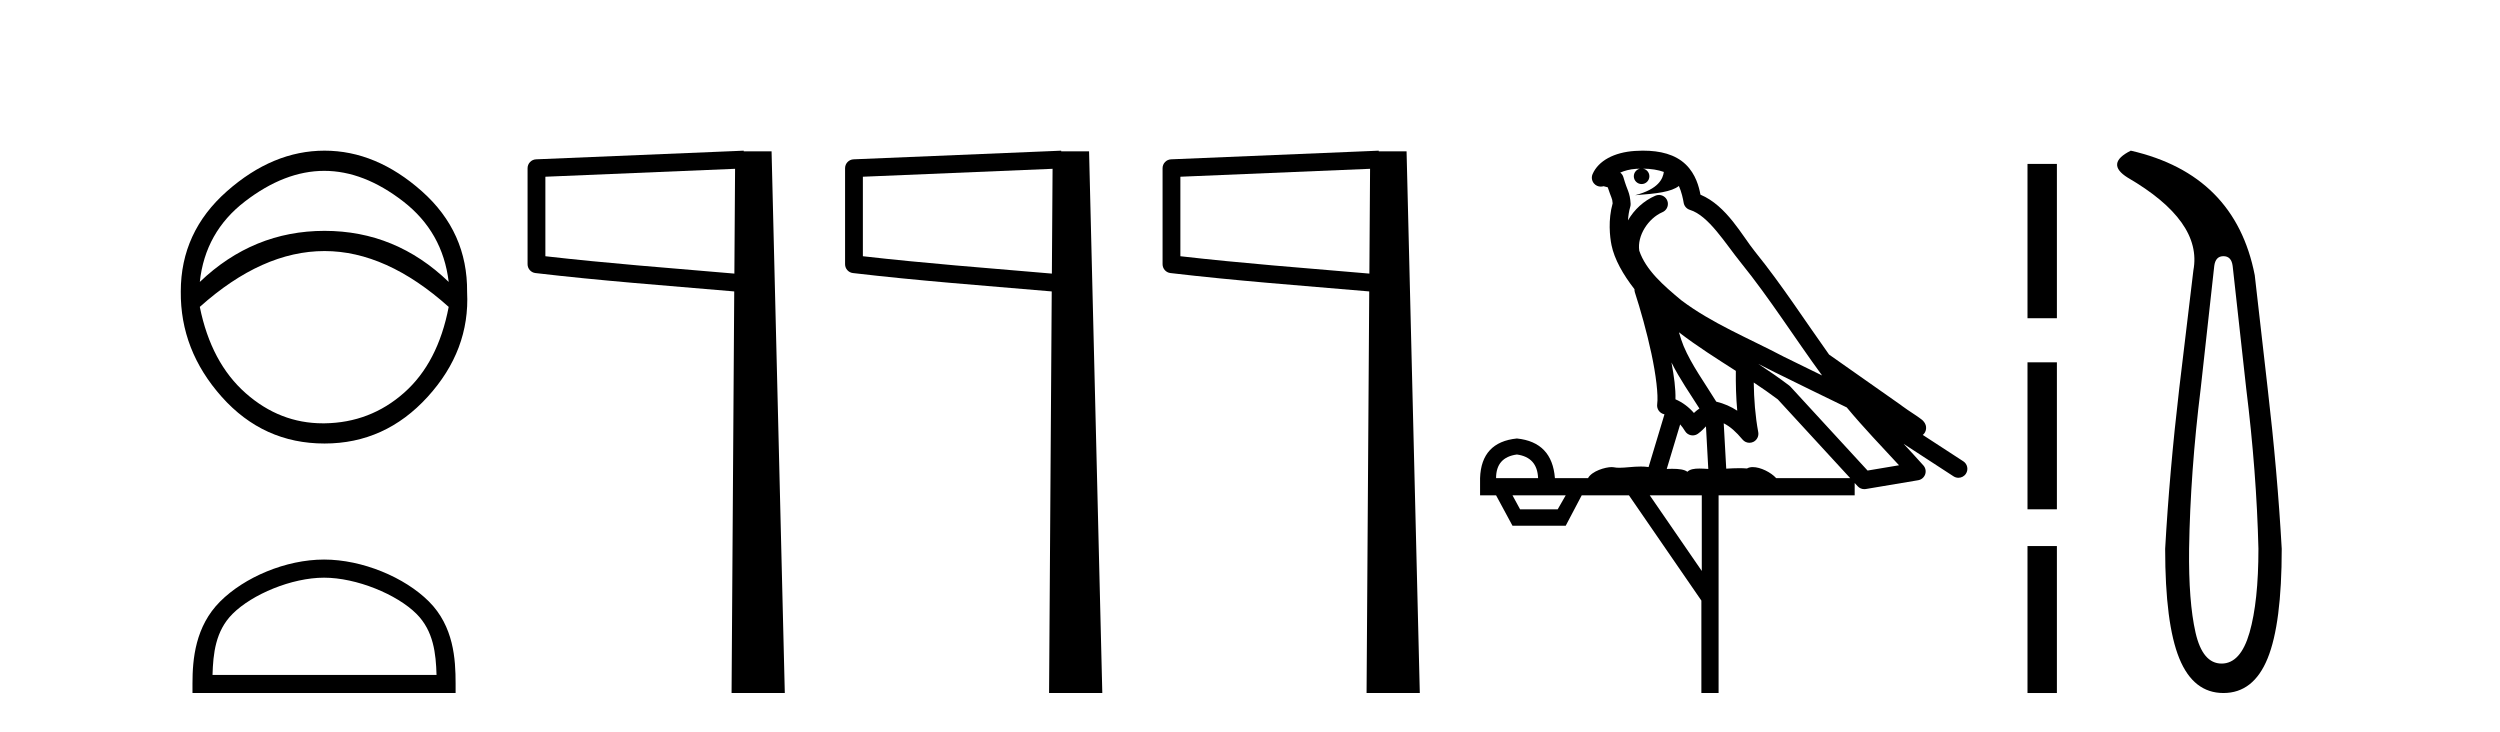
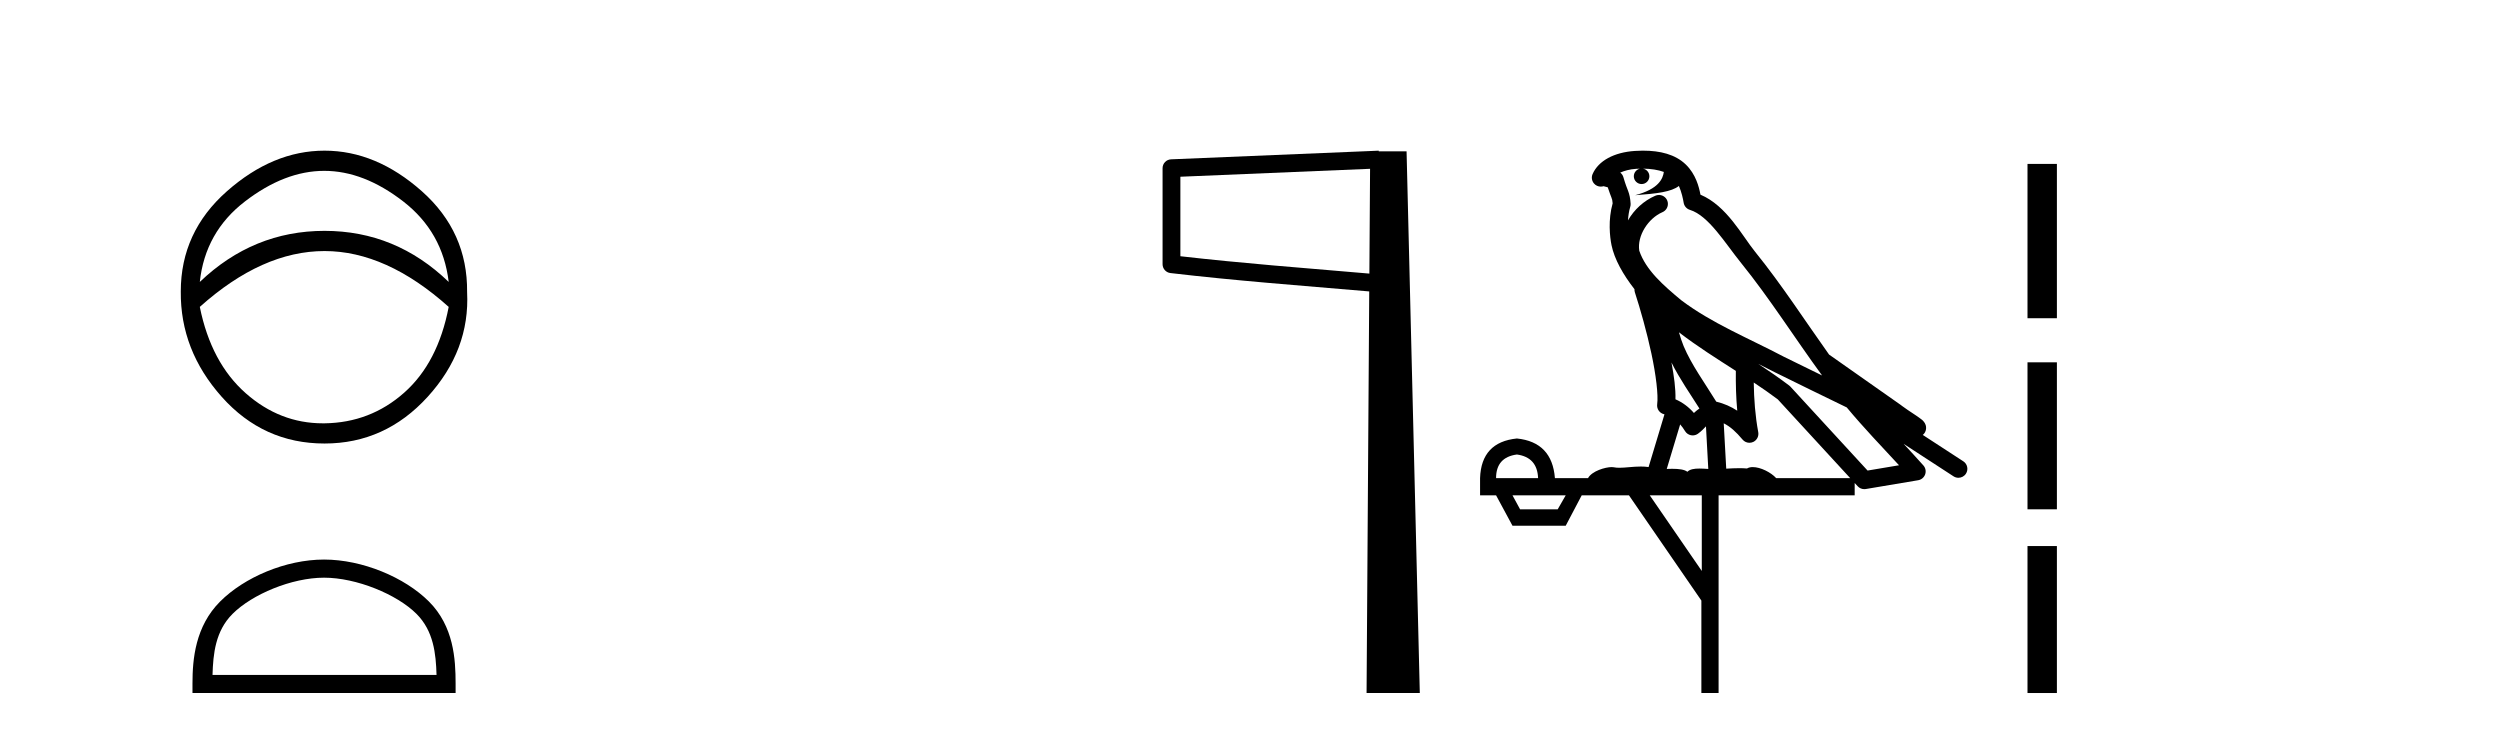
<svg xmlns="http://www.w3.org/2000/svg" width="140.0" height="41.0">
  <path d="M 18.158 9.568 Q 20.37 9.568 22.582 11.281 Q 24.794 12.994 25.127 15.788 Q 22.166 12.928 18.174 12.928 Q 14.183 12.928 11.189 15.788 Q 11.488 12.994 13.717 11.281 Q 15.946 9.568 18.158 9.568 ZM 18.174 14.059 Q 21.634 14.059 25.127 17.186 Q 24.528 20.313 22.632 21.992 Q 20.736 23.672 18.174 23.706 Q 18.127 23.706 18.081 23.706 Q 15.676 23.706 13.767 22.026 Q 11.821 20.313 11.189 17.186 Q 14.682 14.059 18.174 14.059 ZM 18.174 8.437 Q 15.28 8.437 12.702 10.715 Q 10.124 12.994 10.124 16.321 Q 10.091 19.614 12.419 22.225 Q 14.748 24.837 18.174 24.837 Q 21.567 24.837 23.946 22.225 Q 26.324 19.614 26.158 16.354 Q 26.191 12.994 23.63 10.715 Q 21.068 8.437 18.174 8.437 Z" style="fill:#000000;stroke:none" />
  <path d="M 18.147 32.35 C 19.959 32.35 22.227 33.281 23.325 34.378 C 24.285 35.339 24.411 36.612 24.446 37.795 L 11.901 37.795 C 11.936 36.612 12.061 35.339 13.022 34.378 C 14.119 33.281 16.334 32.35 18.147 32.35 ZM 18.147 31.335 C 15.997 31.335 13.683 32.329 12.328 33.684 C 10.937 35.075 10.779 36.906 10.779 38.275 L 10.779 38.809 L 25.514 38.809 L 25.514 38.275 C 25.514 36.906 25.409 35.075 24.019 33.684 C 22.663 32.329 20.296 31.335 18.147 31.335 Z" style="fill:#000000;stroke:none" />
-   <path d="M 41.164 9.453 L 41.125 15.321 L 41.12 15.321 C 37.321 14.995 34.036 14.748 30.541 14.349 L 30.541 9.897 L 41.164 9.453 ZM 41.646 8.437 L 41.147 8.459 L 30.023 8.922 C 29.756 8.932 29.545 9.15 29.544 9.418 L 29.544 14.795 C 29.543 15.048 29.733 15.262 29.984 15.291 C 33.676 15.725 37.082 15.973 41.034 16.313 L 41.117 16.321 L 40.968 38.809 L 43.949 38.809 L 43.208 8.475 L 41.649 8.475 L 41.646 8.437 Z" style="fill:#000000;stroke:none" />
-   <path d="M 58.944 9.453 L 58.905 15.321 L 58.9 15.321 C 55.101 14.995 51.816 14.748 48.321 14.349 L 48.321 9.897 L 58.944 9.453 ZM 59.426 8.437 L 58.927 8.459 L 47.803 8.922 C 47.536 8.932 47.325 9.15 47.324 9.418 L 47.324 14.795 C 47.323 15.048 47.513 15.262 47.764 15.291 C 51.456 15.725 54.862 15.973 58.814 16.313 L 58.897 16.321 L 58.748 38.809 L 61.729 38.809 L 60.988 8.475 L 59.429 8.475 L 59.426 8.437 Z" style="fill:#000000;stroke:none" />
  <path d="M 76.724 9.453 L 76.685 15.321 L 76.68 15.321 C 72.881 14.995 69.596 14.748 66.101 14.349 L 66.101 9.897 L 76.724 9.453 ZM 77.206 8.437 L 76.707 8.459 L 65.583 8.922 C 65.316 8.932 65.104 9.15 65.104 9.418 L 65.104 14.795 C 65.103 15.048 65.293 15.262 65.544 15.291 C 69.236 15.725 72.642 15.973 76.594 16.313 L 76.677 16.321 L 76.528 38.809 L 79.509 38.809 L 78.768 8.475 L 77.209 8.475 L 77.206 8.437 Z" style="fill:#000000;stroke:none" />
  <path d="M 92.007 9.444 C 92.461 9.448 92.859 9.513 93.175 9.628 C 93.122 10.005 92.89 10.588 91.567 10.932 C 92.798 10.843 93.602 10.742 94.018 10.414 C 94.168 10.752 94.249 11.134 94.285 11.353 C 94.316 11.541 94.451 11.696 94.633 11.752 C 95.687 12.075 96.613 13.629 97.503 14.728 C 99.104 16.707 100.49 18.912 102.037 21.026 C 101.323 20.676 100.61 20.326 99.893 19.976 C 97.9 18.928 95.854 18.102 94.146 16.81 C 93.152 15.983 92.168 15.129 91.799 14.04 C 91.671 13.201 92.299 12.229 93.094 11.883 C 93.311 11.792 93.436 11.563 93.395 11.332 C 93.353 11.1 93.157 10.928 92.922 10.918 C 92.915 10.918 92.907 10.918 92.9 10.918 C 92.829 10.918 92.758 10.933 92.693 10.963 C 92.057 11.24 91.513 11.735 91.167 12.342 C 91.184 12.085 91.221 11.822 91.293 11.585 C 91.311 11.529 91.318 11.47 91.315 11.411 C 91.298 11.099 91.245 10.882 91.176 10.698 C 91.108 10.514 91.033 10.35 90.91 9.924 C 90.881 9.821 90.819 9.73 90.734 9.665 C 90.97 9.561 91.267 9.477 91.624 9.454 C 91.696 9.449 91.765 9.449 91.834 9.447 L 91.834 9.447 C 91.64 9.49 91.494 9.664 91.494 9.872 C 91.494 10.112 91.689 10.307 91.93 10.307 C 92.17 10.307 92.365 10.112 92.365 9.872 C 92.365 9.658 92.211 9.481 92.007 9.444 ZM 94.021 18.609 C 95.043 19.396 96.136 20.083 97.207 20.769 C 97.199 21.509 97.217 22.253 97.286 22.999 C 96.937 22.771 96.554 22.6 96.11 22.492 C 95.45 21.42 94.726 20.432 94.284 19.384 C 94.192 19.167 94.106 18.896 94.021 18.609 ZM 93.602 20.299 C 94.062 21.223 94.65 22.054 95.168 22.877 C 95.069 22.944 94.979 23.014 94.907 23.082 C 94.889 23.099 94.878 23.111 94.861 23.128 C 94.577 22.8 94.229 22.534 93.826 22.361 C 93.842 21.773 93.747 21.065 93.602 20.299 ZM 98.462 20.376 L 98.462 20.376 C 98.792 20.539 99.119 20.703 99.44 20.872 C 99.445 20.874 99.449 20.876 99.454 20.878 C 100.77 21.52 102.086 22.18 103.418 22.816 C 104.356 23.947 105.369 24.996 106.345 26.055 C 105.758 26.154 105.171 26.252 104.584 26.351 C 103.143 24.783 101.701 23.216 100.26 21.648 C 100.24 21.626 100.217 21.606 100.193 21.588 C 99.631 21.162 99.049 20.763 98.462 20.376 ZM 94.089 23.766 C 94.186 23.877 94.278 24.001 94.362 24.141 C 94.434 24.261 94.554 24.345 94.691 24.373 C 94.725 24.38 94.758 24.383 94.792 24.383 C 94.896 24.383 94.999 24.35 95.086 24.288 C 95.296 24.135 95.425 23.989 95.534 23.876 L 95.664 26.261 C 95.495 26.25 95.325 26.239 95.165 26.239 C 94.883 26.239 94.636 26.275 94.493 26.42 C 94.324 26.29 94.02 26.253 93.643 26.253 C 93.545 26.253 93.443 26.256 93.338 26.26 L 94.089 23.766 ZM 84.946 25.452 C 85.708 25.556 86.103 25.997 86.133 26.774 L 83.78 26.774 C 83.78 25.997 84.169 25.556 84.946 25.452 ZM 98.21 21.42 L 98.21 21.42 C 98.671 21.727 99.123 22.039 99.556 22.365 C 100.907 23.835 102.258 25.304 103.61 26.774 L 99.465 26.774 C 99.177 26.454 98.591 26.157 98.156 26.157 C 98.032 26.157 97.921 26.181 97.832 26.235 C 97.695 26.223 97.55 26.218 97.4 26.218 C 97.165 26.218 96.918 26.23 96.669 26.245 L 96.529 23.705 L 96.529 23.705 C 96.908 23.898 97.216 24.18 97.585 24.618 C 97.682 24.734 97.824 24.796 97.968 24.796 C 98.041 24.796 98.114 24.78 98.183 24.748 C 98.388 24.651 98.503 24.427 98.462 24.203 C 98.292 23.286 98.223 22.359 98.21 21.42 ZM 87.68 27.738 L 87.231 28.522 L 85.125 28.522 L 84.699 27.738 ZM 95.3 27.738 L 95.3 31.974 L 92.386 27.738 ZM 92.02 8.437 C 92.004 8.437 91.987 8.437 91.971 8.437 C 91.835 8.438 91.698 8.443 91.56 8.452 L 91.559 8.452 C 90.389 8.528 89.51 9.003 89.185 9.749 C 89.109 9.923 89.138 10.125 89.26 10.271 C 89.356 10.387 89.498 10.451 89.645 10.451 C 89.683 10.451 89.722 10.447 89.76 10.438 C 89.79 10.431 89.795 10.427 89.801 10.427 C 89.807 10.427 89.813 10.432 89.851 10.441 C 89.888 10.449 89.95 10.467 90.034 10.489 C 90.126 10.772 90.196 10.942 90.236 11.049 C 90.281 11.17 90.296 11.213 90.308 11.386 C 90.047 12.318 90.148 13.254 90.245 13.729 C 90.406 14.516 90.893 15.378 91.53 16.194 C 91.528 16.255 91.533 16.316 91.554 16.375 C 91.862 17.319 92.222 18.6 92.478 19.795 C 92.735 20.99 92.872 22.136 92.802 22.638 C 92.767 22.892 92.929 23.132 93.179 23.194 C 93.189 23.197 93.2 23.201 93.21 23.203 L 92.321 26.155 C 92.177 26.133 92.03 26.126 91.884 26.126 C 91.451 26.126 91.024 26.195 90.682 26.195 C 90.568 26.195 90.464 26.187 90.372 26.167 C 90.342 26.16 90.303 26.157 90.257 26.157 C 89.9 26.157 89.15 26.375 88.93 26.774 L 87.075 26.774 C 86.97 25.429 86.261 24.69 84.946 24.555 C 83.616 24.69 82.928 25.429 82.884 26.774 L 82.884 27.738 L 83.78 27.738 L 84.699 29.441 L 87.68 29.441 L 88.576 27.738 L 91.221 27.738 L 95.277 33.632 L 95.277 38.809 L 96.241 38.809 L 96.241 27.738 L 103.862 27.738 L 103.862 27.048 C 103.918 27.109 103.974 27.17 104.03 27.23 C 104.125 27.335 104.26 27.392 104.399 27.392 C 104.426 27.392 104.454 27.39 104.482 27.386 C 105.46 27.221 106.439 27.057 107.418 26.893 C 107.598 26.863 107.748 26.737 107.809 26.564 C 107.869 26.392 107.831 26.2 107.709 26.064 C 107.344 25.655 106.973 25.253 106.602 24.854 L 106.602 24.854 L 109.397 26.674 C 109.482 26.729 109.577 26.756 109.671 26.756 C 109.835 26.756 109.996 26.675 110.092 26.527 C 110.243 26.295 110.177 25.984 109.945 25.833 L 107.676 24.356 C 107.724 24.317 107.77 24.268 107.805 24.202 C 107.886 24.047 107.865 23.886 107.838 23.803 C 107.81 23.72 107.781 23.679 107.758 23.647 C 107.664 23.519 107.616 23.498 107.549 23.446 C 107.482 23.395 107.408 23.343 107.328 23.288 C 107.167 23.178 106.98 23.056 106.82 22.949 C 106.66 22.842 106.51 22.73 106.505 22.726 C 106.489 22.711 106.473 22.698 106.455 22.686 C 105.118 21.745 103.779 20.805 102.442 19.865 C 102.438 19.862 102.433 19.86 102.429 19.857 C 101.07 17.95 99.783 15.95 98.283 14.096 C 97.552 13.194 96.701 11.524 95.225 10.901 C 95.144 10.459 94.961 9.754 94.409 9.217 C 93.814 8.638 92.952 8.437 92.02 8.437 Z" style="fill:#000000;stroke:none" />
  <path d="M 113.54 9.179 L 113.54 17.821 L 115.186 17.821 L 115.186 9.179 L 113.54 9.179 M 113.54 20.29 L 113.54 28.521 L 115.186 28.521 L 115.186 20.29 L 113.54 20.29 M 113.54 30.579 L 113.54 38.809 L 115.186 38.809 L 115.186 30.579 L 113.54 30.579 Z" style="fill:#000000;stroke:none" />
-   <path d="M 124.513 14.346 Q 124.96 14.346 125.029 14.896 L 125.785 21.733 Q 126.369 26.44 126.472 30.735 Q 126.472 33.69 125.974 35.425 Q 125.475 37.16 124.41 37.16 Q 123.345 37.16 122.95 35.425 Q 122.555 33.69 122.589 30.735 Q 122.658 26.44 123.242 21.733 L 123.998 14.896 Q 124.067 14.346 124.513 14.346 ZM 119.325 8.437 Q 117.882 9.158 119.154 9.949 Q 123.345 12.388 122.83 15.137 L 122.04 21.733 Q 121.49 26.44 121.249 30.735 Q 121.249 34.927 122.04 36.868 Q 122.83 38.809 124.513 38.809 Q 126.197 38.809 126.987 36.868 Q 127.777 34.927 127.777 30.735 Q 127.537 26.44 126.987 21.733 L 126.266 15.411 Q 125.166 9.777 119.325 8.437 Z" style="fill:#000000;stroke:none" />
</svg>